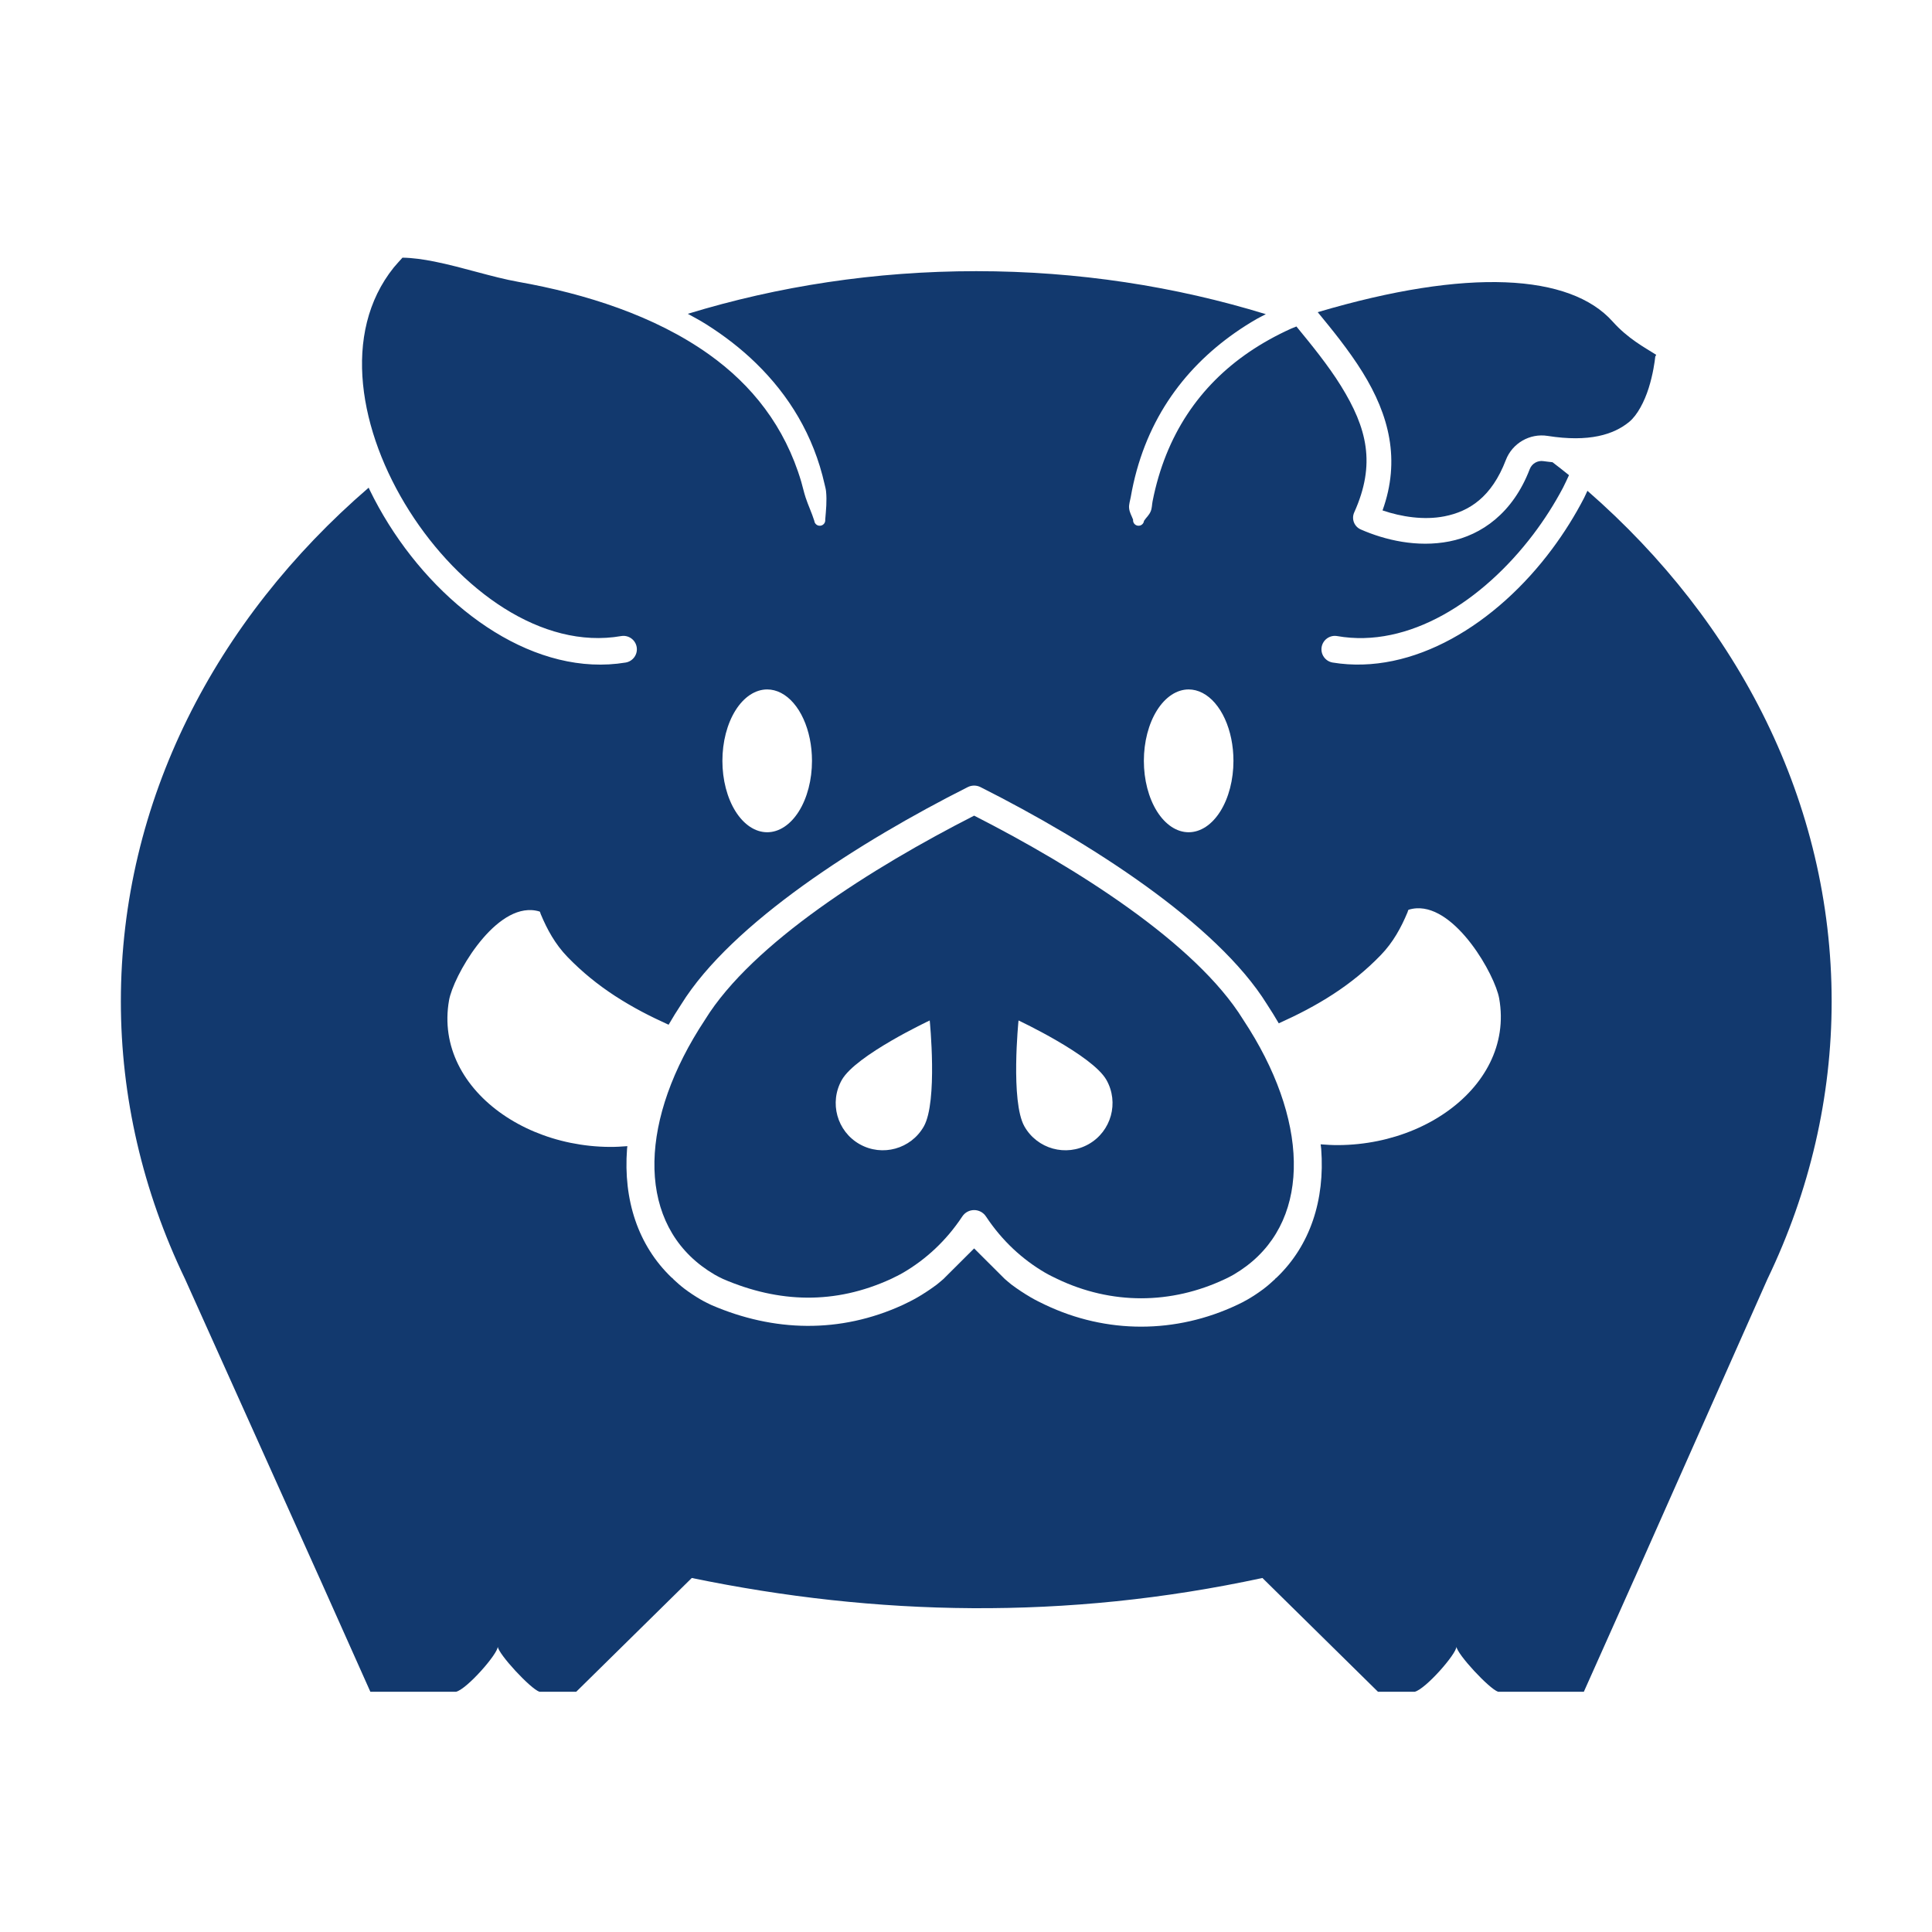
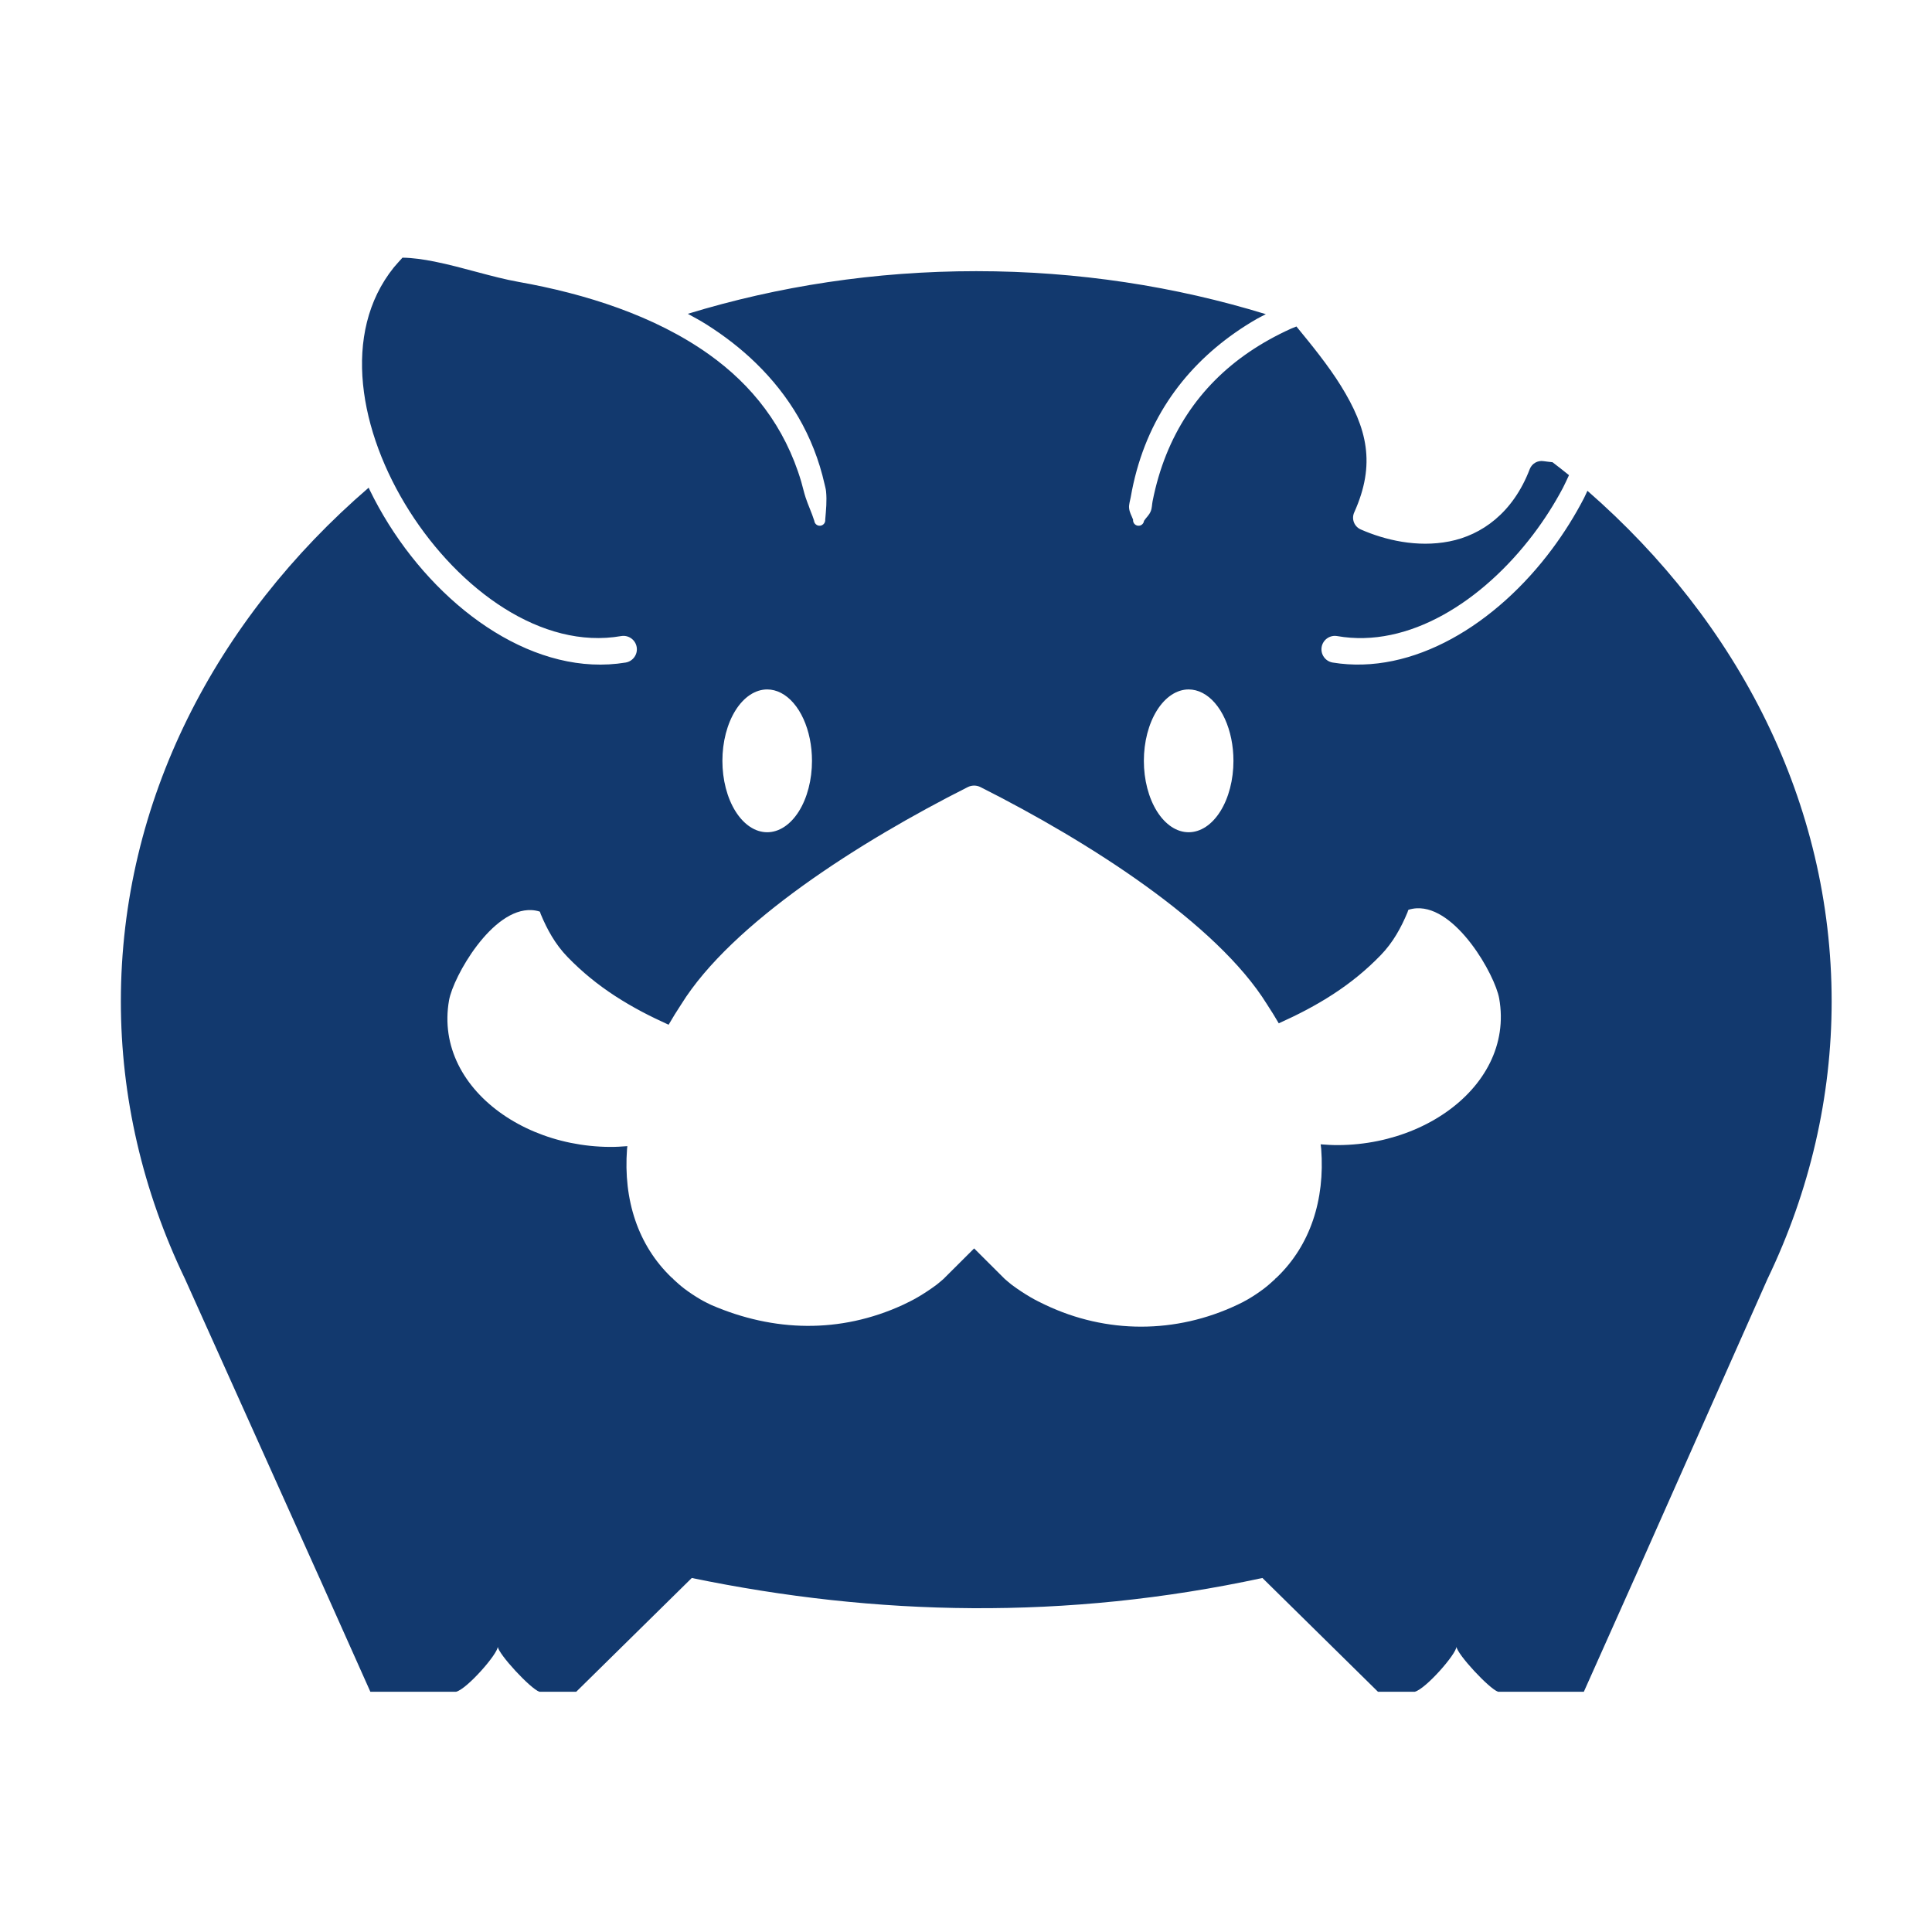
<svg xmlns="http://www.w3.org/2000/svg" xmlns:ns1="http://www.serif.com/" width="100%" height="100%" viewBox="0 0 16 16" version="1.1" xml:space="preserve" style="fill-rule:evenodd;clip-rule:evenodd;stroke-linejoin:round;stroke-miterlimit:2;">
  <g transform="matrix(1,0,0,1,-219.115,-25.538)">
    <g transform="matrix(0.009,0,0,0.009,226.042,32.282)">
-       <rect x="-768.907" y="-748.587" width="1776.04" height="1776.04" style="fill:none;" />
-     </g>
+       </g>
    <g id="BBP-No-Text-Solid" ns1:id="BBP No Text Solid" transform="matrix(0.007,0,0,0.007,220.022,27.578)">
      <path id="path8" d="M346.582,13.416C344.526,15.68 338.015,22.885 336.367,24.922C332.463,29.783 328.888,34.797 325.629,39.949C322.37,45.102 319.427,50.394 316.791,55.807C314.155,61.22 311.825,66.753 309.789,72.396C307.753,78.039 306.013,83.791 304.555,89.633C303.096,95.475 301.921,101.409 301.018,107.42C300.114,113.431 299.483,119.518 299.111,125.666C298.74,131.815 298.629,138.026 298.768,144.281C298.906,150.537 299.293,156.838 299.918,163.17C300.543,169.502 301.405,175.864 302.494,182.242C303.583,188.62 304.899,195.014 306.43,201.406C307.96,207.799 309.705,214.193 311.654,220.57C313.604,226.948 315.758,233.308 318.104,239.639C322.795,252.301 328.255,264.841 334.395,277.133C340.534,289.425 347.351,301.47 354.758,313.146C362.145,324.795 370.132,336.102 378.635,346.934C387.138,357.766 396.157,368.126 405.613,377.885C415.069,387.644 424.963,396.801 435.209,405.232C440.332,409.447 445.544,413.48 450.834,417.316C456.124,421.151 461.494,424.788 466.932,428.211C472.369,431.634 477.875,434.843 483.438,437.822C489.001,440.801 494.625,443.55 500.295,446.053C505.965,448.556 511.683,450.814 517.439,452.809C523.196,454.804 528.992,456.537 534.813,457.992C540.634,459.447 546.484,460.625 552.352,461.508C558.219,462.391 564.104,462.981 569.996,463.26C575.889,463.539 581.788,463.506 587.686,463.15C593.586,462.793 599.475,462.112 605.355,461.088C607.515,460.721 609.656,460.811 611.656,461.285C613.666,461.76 615.545,462.621 617.205,463.797C618.865,464.973 620.296,466.465 621.406,468.203C622.516,469.942 623.306,471.927 623.676,474.088C624.036,476.249 623.947,478.381 623.477,480.389C622.997,482.396 622.135,484.281 620.955,485.941C619.775,487.591 618.287,489.031 616.547,490.141C614.817,491.251 612.826,492.04 610.666,492.41C604.096,493.49 597.506,494.21 590.904,494.58C584.306,494.95 577.7,494.961 571.102,494.641C564.503,494.321 557.909,493.671 551.334,492.691C544.759,491.721 538.2,490.43 531.672,488.83C525.144,487.23 518.646,485.331 512.189,483.148C505.733,480.962 499.317,478.489 492.955,475.746C486.594,473.003 480.287,469.991 474.045,466.723C467.803,463.456 461.626,459.934 455.527,456.174C449.429,452.415 443.408,448.418 437.477,444.199C431.545,439.98 425.703,435.541 419.963,430.895C414.223,426.25 408.585,421.397 403.061,416.357C397.536,411.317 392.125,406.089 386.84,400.688C381.555,395.287 376.395,389.711 371.373,383.98C366.351,378.249 361.467,372.361 356.732,366.334C351.998,360.306 347.413,354.14 342.99,347.848C338.567,341.557 334.306,335.14 330.219,328.617C326.128,322.089 322.213,315.459 318.486,308.746C314.76,302.032 311.221,295.234 307.881,288.369C307.425,287.431 307.044,286.471 306.596,285.531C125.422,441.693 13.416,656.441 13.416,893.381C13.416,1006 39.204,1117.53 89.33,1221.7L248.416,1575.45L248.441,1575.45L308.592,1710.05L410.07,1710.05C423.01,1706.71 459.324,1665.36 459.33,1656.71C460.13,1665.58 497.99,1706.49 508.592,1710.05L552.158,1710.05L688.867,1575.45C906.627,1620.51 1131.46,1625.68 1363.97,1575.45L1500.68,1710.05L1544.25,1710.05C1557.19,1706.71 1593.5,1665.36 1593.51,1656.71C1594.3,1665.58 1632.16,1706.49 1642.77,1710.05L1744.25,1710.05L1804.39,1575.45L1804.42,1575.45L1961.51,1221.7C2011.63,1117.53 2037.42,1006 2037.42,893.381C2037.42,658.291 1927.16,445.05 1748.48,289.209C1747.1,292.009 1745.97,294.888 1744.53,297.664C1739.1,308.146 1733.22,318.448 1726.93,328.504C1720.63,338.56 1713.93,348.37 1706.87,357.871C1698.6,369.008 1689.81,379.704 1680.59,389.867C1671.37,400.031 1661.71,409.661 1651.69,418.662C1641.67,427.663 1631.28,436.036 1620.6,443.686C1615.26,447.511 1609.84,451.153 1604.36,454.605C1598.88,458.056 1593.34,461.316 1587.74,464.371C1582.13,467.426 1576.48,470.278 1570.77,472.912C1565.07,475.547 1559.31,477.964 1553.52,480.154C1547.73,482.345 1541.9,484.311 1536.04,486.031C1530.19,487.751 1524.3,489.241 1518.39,490.471C1512.48,491.701 1506.55,492.681 1500.61,493.391C1494.67,494.111 1488.71,494.56 1482.75,494.74C1476.79,494.92 1470.83,494.821 1464.88,494.441C1458.92,494.051 1452.97,493.38 1447.04,492.41C1444.88,492.04 1442.89,491.251 1441.15,490.141C1439.42,489.031 1437.93,487.591 1436.75,485.941C1435.57,484.281 1434.71,482.398 1434.23,480.391C1433.76,478.383 1433.67,476.249 1434.03,474.088C1434.4,471.927 1435.19,469.944 1436.3,468.205C1437.41,466.467 1438.84,464.974 1440.5,463.797C1442.16,462.62 1444.04,461.76 1446.05,461.285C1448.05,460.81 1450.19,460.721 1452.35,461.088C1457.64,462.019 1462.94,462.673 1468.24,463.061C1473.54,463.449 1478.85,463.57 1484.15,463.439C1489.46,463.307 1494.76,462.923 1500.04,462.295C1505.33,461.668 1510.61,460.797 1515.86,459.697C1521.12,458.598 1526.36,457.268 1531.58,455.719C1536.79,454.17 1541.98,452.404 1547.13,450.43C1552.29,448.456 1557.41,446.274 1562.49,443.898C1567.56,441.522 1572.6,438.95 1577.59,436.195C1587.57,430.687 1597.36,424.445 1606.9,417.564C1616.43,410.682 1625.71,403.161 1634.68,395.096C1643.66,387.03 1652.31,378.418 1660.6,369.357C1668.89,360.295 1676.81,350.784 1684.3,340.914C1690.89,332.225 1697.14,323.249 1703.01,314.047C1708.89,304.845 1714.39,295.416 1719.47,285.818C1722.09,280.863 1724.28,275.759 1726.67,270.723C1720.31,265.494 1713.71,260.476 1707.16,255.412C1703.66,255.003 1700.28,254.732 1696.64,254.158C1694.87,253.878 1693.11,253.911 1691.44,254.223C1689.77,254.535 1688.18,255.127 1686.73,255.963C1685.28,256.799 1683.97,257.88 1682.87,259.172C1681.76,260.464 1680.86,261.966 1680.21,263.646L1680.21,263.654C1677.72,270.143 1674.97,276.229 1671.97,281.924C1668.98,287.62 1665.75,292.925 1662.31,297.855C1658.87,302.785 1655.23,307.339 1651.42,311.533C1647.6,315.726 1643.61,319.558 1639.48,323.043C1635.35,326.528 1631.08,329.666 1626.69,332.471C1622.31,335.276 1617.82,337.746 1613.24,339.9C1608.67,342.053 1604.02,343.89 1599.33,345.42C1594.63,346.951 1589.89,348.175 1585.13,349.111C1580.37,350.046 1575.61,350.724 1570.86,351.166C1566.12,351.609 1561.39,351.818 1556.7,351.82C1547.31,351.822 1538.07,350.994 1529.12,349.537C1520.18,348.081 1511.53,345.996 1503.33,343.492C1495.13,340.987 1487.39,338.063 1480.25,334.92C1476.56,333.295 1473.67,330.262 1472.22,326.496C1470.78,322.73 1470.9,318.541 1472.55,314.863C1475.78,307.698 1478.44,300.767 1480.56,294.027C1482.69,287.286 1484.28,280.737 1485.36,274.33C1486.44,267.924 1487.02,261.663 1487.12,255.5C1487.22,249.338 1486.84,243.276 1486.03,237.268C1485.21,231.26 1483.94,225.305 1482.26,219.361C1480.58,213.416 1478.49,207.483 1476.01,201.512C1473.53,195.542 1470.66,189.533 1467.44,183.447C1464.22,177.36 1460.65,171.193 1456.75,164.9C1453.13,159.054 1449.16,153.114 1444.89,147.057C1440.62,141 1436.05,134.826 1431.21,128.512C1423.01,117.805 1413.72,106.437 1404.2,94.82C1402.08,95.645 1399.94,96.449 1397.9,97.373C1389.03,101.38 1380.4,105.709 1372.04,110.369C1363.68,115.028 1355.58,120.018 1347.79,125.348C1340.6,130.263 1333.67,135.469 1327.03,140.971C1320.38,146.473 1314.01,152.27 1307.94,158.369C1301.86,164.467 1296.09,170.864 1290.62,177.568C1285.16,184.272 1280,191.283 1275.17,198.602C1270.34,205.921 1265.85,213.549 1261.69,221.494C1257.54,229.438 1253.73,237.696 1250.28,246.275C1246.82,254.853 1243.73,263.753 1241.02,272.975C1238.31,282.197 1235.97,291.743 1234.03,301.619C1233.64,303.575 1233.48,305.608 1233.22,307.621C1232.95,309.635 1232.59,311.629 1231.81,313.508C1230.83,315.876 1229.57,317.613 1228.19,319.303C1226.8,320.993 1225.31,322.634 1223.86,324.814C1223.66,326.593 1222.76,328.126 1221.46,329.162C1220.16,330.199 1218.46,330.738 1216.68,330.535C1214.9,330.335 1213.37,329.429 1212.33,328.129C1211.3,326.829 1210.76,325.134 1210.96,323.355C1210,320.806 1208.95,318.73 1208.08,316.625C1207.21,314.52 1206.51,312.387 1206.25,309.727C1206.03,307.544 1206.33,305.38 1206.77,303.232C1207.21,301.083 1207.79,298.951 1208.16,296.83C1210.05,285.928 1212.41,275.396 1215.23,265.225C1218.05,255.054 1221.32,245.245 1225.01,235.789C1228.71,226.334 1232.83,217.234 1237.35,208.479C1241.87,199.724 1246.79,191.313 1252.08,183.242C1257.37,175.171 1263.04,167.437 1269.04,160.035C1275.05,152.632 1281.41,145.561 1288.08,138.813C1294.75,132.063 1301.74,125.635 1309.03,119.523C1316.31,113.411 1323.89,107.614 1331.73,102.123C1339.99,96.339 1348.57,90.9 1357.43,85.799C1360.85,83.828 1364.51,82.145 1368.02,80.275C1261,47.361 1145.66,29.381 1025.42,29.381C905.706,29.381 790.816,47.191 684.176,79.836C691.536,83.898 698.985,87.857 706.035,92.309C716.695,99.037 726.976,106.22 736.816,113.885C746.646,121.549 756.036,129.696 764.906,138.352C769.726,143.05 774.396,147.897 778.916,152.895C783.436,157.892 787.796,163.041 791.986,168.348C796.176,173.654 800.195,179.118 804.035,184.742C807.865,190.367 811.527,196.152 814.977,202.104C818.437,208.055 821.686,214.173 824.736,220.461C827.786,226.749 830.617,233.208 833.227,239.842C835.837,246.476 838.215,253.285 840.365,260.275C842.505,267.264 844.416,274.435 846.066,281.789C846.676,284.473 847.457,287.164 847.727,289.938C848.277,295.447 848.276,300.898 848.016,306.424C847.756,311.95 847.226,317.552 846.736,323.369C846.936,325.149 846.395,326.844 845.355,328.143C844.315,329.441 842.786,330.344 841.006,330.541C839.226,330.741 837.527,330.197 836.227,329.158C834.927,328.12 834.026,326.586 833.836,324.807C830.726,314.958 826.546,306.39 823.496,297.053C821.476,290.898 820.186,284.659 818.406,278.637C815.986,270.435 813.247,262.491 810.227,254.799C807.197,247.107 803.875,239.664 800.285,232.467C796.695,225.27 792.825,218.318 788.695,211.602C784.565,204.885 780.165,198.403 775.525,192.152C770.885,185.902 766.007,179.882 760.887,174.082C755.767,168.283 750.416,162.705 744.846,157.342C739.286,151.979 733.496,146.831 727.516,141.891C721.526,136.95 715.337,132.217 708.967,127.684C700.947,121.982 692.657,116.585 684.137,111.484C675.607,106.382 666.846,101.575 657.896,97.043C648.946,92.511 639.787,88.256 630.477,84.262C621.167,80.268 611.695,76.536 602.105,73.049C592.515,69.562 582.805,66.321 573.008,63.311C563.211,60.3 553.33,57.519 543.402,54.953C533.475,52.388 523.501,50.037 513.518,47.885C503.534,45.733 493.54,43.779 483.576,42.01C475.867,40.637 467.901,38.867 459.764,36.881C451.626,34.895 443.318,32.692 434.926,30.451C418.142,25.97 401.023,21.341 384.262,17.994C377.806,16.704 371.407,15.606 365.113,14.807C358.819,14.008 352.628,13.509 346.582,13.416ZM778.076,524.23C780.856,524.23 783.625,524.581 786.365,525.271C789.115,525.961 791.815,527.001 794.455,528.371C797.095,529.731 799.667,531.431 802.137,533.441C804.617,535.451 806.987,537.761 809.227,540.371C811.477,542.971 813.587,545.85 815.557,548.98C817.517,552.1 819.315,555.481 820.955,559.061C822.585,562.641 824.037,566.421 825.297,570.361C826.557,574.301 827.626,578.401 828.486,582.611C829.336,586.811 829.986,591.122 830.426,595.502C830.856,599.872 831.076,604.281 831.076,608.711C831.076,619.801 829.705,630.791 827.035,641.041C824.375,651.291 820.477,660.601 815.557,668.451C810.637,676.291 804.785,682.512 798.355,686.762C791.925,691.002 785.036,693.191 778.076,693.191C771.116,693.191 764.227,691.002 757.797,686.762C751.367,682.512 745.525,676.291 740.605,668.451C735.685,660.601 731.785,651.291 729.115,641.041C726.455,630.791 725.086,619.801 725.086,608.711C725.086,597.621 726.455,586.631 729.115,576.381C731.785,566.131 735.685,556.82 740.605,548.98C745.525,541.13 751.367,534.91 757.797,530.66C764.227,526.42 771.116,524.23 778.076,524.23ZM1276.7,524.23C1279.48,524.23 1282.25,524.581 1284.99,525.271C1287.74,525.971 1290.44,527.001 1293.08,528.371C1295.72,529.731 1298.29,531.431 1300.76,533.441C1303.24,535.451 1305.61,537.761 1307.85,540.371C1310.1,542.971 1312.21,545.85 1314.18,548.98C1316.14,552.1 1317.95,555.481 1319.58,559.061C1321.21,562.641 1322.66,566.421 1323.92,570.361C1325.18,574.301 1326.25,578.401 1327.11,582.611C1327.96,586.811 1328.61,591.122 1329.05,595.502C1329.48,599.872 1329.7,604.281 1329.7,608.711C1329.7,619.801 1328.33,630.791 1325.66,641.041C1323,651.291 1319.1,660.601 1314.18,668.451C1309.26,676.291 1303.41,682.512 1296.99,686.762C1290.55,691.002 1283.66,693.191 1276.7,693.191C1269.74,693.191 1262.85,691.002 1256.42,686.762C1249.99,682.512 1244.15,676.291 1239.23,668.451C1234.31,660.601 1230.41,651.291 1227.74,641.041C1225.08,630.791 1223.71,619.801 1223.71,608.711C1223.71,597.621 1225.08,586.631 1227.74,576.381C1230.41,566.131 1234.31,556.82 1239.23,548.98C1244.15,541.13 1249.99,534.91 1256.42,530.66C1262.85,526.42 1269.74,524.23 1276.7,524.23ZM1022.9,637.99C1025.48,637.99 1028.07,638.581 1030.44,639.781C1046.35,647.791 1062.65,656.311 1079.1,665.281C1095.56,674.251 1112.18,683.671 1128.73,693.461C1145.28,703.261 1161.75,713.432 1177.93,723.922C1194.11,734.412 1209.99,745.221 1225.34,756.281C1240.69,767.341 1255.51,778.641 1269.57,790.141C1283.63,801.631 1296.93,813.311 1309.25,825.111C1315.41,831.001 1321.31,836.931 1326.95,842.881C1332.58,848.831 1337.94,854.811 1343,860.791C1348.05,866.781 1352.8,872.781 1357.22,878.791C1361.63,884.791 1365.72,890.801 1369.44,896.811C1374.39,904.301 1378.95,911.782 1383.32,919.262C1394.68,914.102 1405.61,908.862 1416.01,903.342C1427.07,897.462 1437.62,891.311 1447.75,884.711C1457.87,878.121 1467.56,871.091 1476.9,863.461C1486.23,855.831 1495.21,847.601 1503.92,838.621C1507.59,834.821 1510.95,830.88 1514.02,826.82C1517.1,822.76 1519.9,818.591 1522.48,814.311C1525.05,810.041 1527.41,805.67 1529.59,801.24C1531.78,796.8 1533.79,792.29 1535.69,787.74C1535.83,787.39 1536.39,785.041 1536.88,784.891C1540,783.911 1543.13,783.362 1546.26,783.172C1549.19,783.002 1552.11,783.161 1555.02,783.611C1557.94,784.061 1560.84,784.81 1563.71,785.82C1566.59,786.83 1569.44,788.102 1572.26,789.602C1575.08,791.092 1577.87,792.82 1580.61,794.74C1586.1,798.58 1591.42,803.2 1596.49,808.33C1601.56,813.46 1606.38,819.091 1610.88,824.971C1615.37,830.841 1619.54,836.961 1623.3,843.041C1627.05,849.131 1630.41,855.181 1633.28,860.941C1636.15,866.701 1638.54,872.161 1640.36,877.051C1642.19,881.951 1643.45,886.272 1644.08,889.762C1645.29,896.602 1645.93,903.341 1646.03,909.961C1646.12,916.591 1645.68,923.1 1644.72,929.48C1643.77,935.85 1642.31,942.092 1640.38,948.172C1638.45,954.242 1636.05,960.16 1633.21,965.91C1630.38,971.65 1627.1,977.21 1623.43,982.57C1619.77,987.94 1615.7,993.101 1611.27,998.041C1606.84,1002.98 1602.05,1007.7 1596.93,1012.18C1591.81,1016.66 1586.36,1020.89 1580.63,1024.86C1574.9,1028.84 1568.87,1032.54 1562.59,1035.97C1556.32,1039.39 1549.78,1042.53 1543.03,1045.36C1536.28,1048.2 1529.32,1050.72 1522.17,1052.92C1515.02,1055.12 1507.69,1057 1500.21,1058.52C1492.74,1060.05 1485.11,1061.22 1477.38,1062.03C1469.65,1062.84 1461.81,1063.28 1453.9,1063.33C1446.94,1063.37 1439.92,1062.98 1432.87,1062.41C1433.04,1064.17 1433.38,1065.99 1433.51,1067.74C1434.08,1075.34 1434.31,1082.83 1434.18,1090.19C1434.06,1097.54 1433.59,1104.77 1432.77,1111.84C1431.95,1118.92 1430.79,1125.85 1429.28,1132.61C1427.78,1139.38 1425.93,1145.98 1423.73,1152.4C1421.54,1158.82 1419,1165.06 1416.13,1171.1C1413.25,1177.14 1410.04,1182.99 1406.49,1188.62C1402.93,1194.25 1399.04,1199.67 1394.81,1204.86C1390.58,1210.05 1386.02,1215.01 1381.12,1219.72C1380.4,1220.42 1379.54,1221.01 1378.8,1221.7L1379.06,1221.7C1374.72,1225.73 1370.31,1229.69 1365.58,1233.27L1365.54,1233.3C1359.66,1237.74 1353.47,1241.86 1347.03,1245.64C1342.45,1248.35 1338.17,1250.44 1334.39,1252.23C1325.29,1256.53 1316.05,1260.3 1306.7,1263.53C1297.35,1266.77 1287.88,1269.46 1278.35,1271.62C1268.82,1273.78 1259.21,1275.4 1249.57,1276.49C1239.93,1277.57 1230.25,1278.11 1220.57,1278.12C1210.89,1278.12 1201.21,1277.59 1191.57,1276.51C1181.93,1275.43 1172.33,1273.81 1162.8,1271.65C1153.26,1269.49 1143.8,1266.79 1134.45,1263.54C1125.11,1260.29 1115.87,1256.5 1106.77,1252.17L1106.53,1252.05C1101.82,1249.76 1096.08,1247.07 1089.69,1243.33C1082.01,1238.83 1074.48,1233.87 1067.16,1228.4C1064.41,1226.35 1061.85,1223.89 1059.16,1221.7L1022.9,1185.55L986.625,1221.7C983.93,1223.89 981.37,1226.36 978.609,1228.42C971.298,1233.87 963.777,1238.83 956.092,1243.33C949.717,1247.06 943.982,1249.75 939.232,1252.06L938.568,1252.37C929.26,1256.65 919.889,1260.35 910.475,1263.5C901.06,1266.64 891.603,1269.23 882.119,1271.28C872.635,1273.33 863.125,1274.84 853.607,1275.81C844.089,1276.79 834.563,1277.24 825.047,1277.18C815.53,1277.12 806.024,1276.54 796.545,1275.46C787.066,1274.39 777.613,1272.81 768.207,1270.75C758.801,1268.69 749.441,1266.15 740.143,1263.14C730.845,1260.12 721.609,1256.64 712.455,1252.7L710.594,1251.83C707.916,1250.48 703.847,1248.65 698.742,1245.63C698.74,1245.63 698.738,1245.63 698.736,1245.63C692.301,1241.85 686.119,1237.74 680.236,1233.3L680.201,1233.27C675.453,1229.67 671.059,1225.72 666.73,1221.7L666.986,1221.7C666.246,1221.01 665.386,1220.42 664.666,1219.72C659.766,1215.01 655.207,1210.05 650.977,1204.86C646.747,1199.67 642.857,1194.25 639.307,1188.62C635.757,1182.99 632.536,1177.15 629.656,1171.1C626.786,1165.06 624.247,1158.82 622.057,1152.4C619.867,1145.98 618.016,1139.38 616.506,1132.62C614.996,1125.85 613.836,1118.93 613.016,1111.85C612.196,1104.77 611.725,1097.55 611.605,1090.19C611.475,1082.84 611.705,1075.35 612.275,1067.75C612.355,1066.7 612.566,1065.61 612.656,1064.56C605.706,1065.12 598.756,1065.51 591.891,1065.46C583.976,1065.42 576.136,1064.98 568.404,1064.17C560.673,1063.36 553.051,1062.18 545.574,1060.66C538.098,1059.13 530.767,1057.26 523.617,1055.06C516.468,1052.86 509.5,1050.33 502.75,1047.5C496,1044.67 489.468,1041.53 483.189,1038.1C476.911,1034.68 470.887,1030.97 465.152,1027C459.418,1023.03 453.974,1018.79 448.855,1014.31C443.737,1009.84 438.943,1005.12 434.514,1000.18C430.084,995.231 426.017,990.071 422.348,984.711C418.678,979.341 415.409,973.781 412.572,968.041C409.736,962.301 407.333,956.381 405.402,950.301C403.471,944.221 402.01,937.981 401.057,931.611C400.103,925.241 399.656,918.722 399.752,912.102C399.848,905.472 400.487,898.73 401.705,891.9C402.328,888.41 403.591,884.081 405.416,879.191C407.241,874.291 409.629,868.83 412.5,863.07C415.371,857.32 418.726,851.262 422.486,845.182C426.247,839.092 430.413,832.982 434.906,827.102C439.4,821.232 444.221,815.591 449.291,810.461C454.361,805.341 459.68,800.721 465.17,796.881C467.915,794.961 470.701,793.23 473.521,791.73C476.342,790.23 479.196,788.961 482.072,787.951C484.949,786.951 487.847,786.202 490.76,785.752C493.673,785.292 496.6,785.141 499.529,785.311C502.654,785.491 505.783,786.051 508.904,787.021C509.397,787.181 509.951,789.531 510.09,789.881C511.989,794.431 514.006,798.941 516.191,803.371C518.377,807.811 520.733,812.181 523.311,816.451C525.888,820.721 528.688,824.901 531.764,828.961C534.839,833.021 538.19,836.962 541.869,840.752C550.571,849.742 559.553,857.962 568.889,865.592C578.225,873.222 587.915,880.262 598.035,886.852C608.165,893.442 618.715,899.6 629.775,905.48C639.845,910.83 650.475,915.9 661.445,920.91C666.095,912.89 671.026,904.86 676.336,896.83C680.056,890.83 684.137,884.811 688.557,878.811C692.977,872.801 697.725,866.801 702.775,860.811C707.825,854.831 713.186,848.85 718.826,842.9C724.456,836.95 730.365,831.021 736.525,825.121C748.835,813.321 762.145,801.65 776.205,790.15C790.265,778.66 805.086,767.351 820.436,756.291C835.786,745.231 851.666,734.432 867.846,723.932C884.026,713.442 900.507,703.261 917.057,693.471C933.607,683.671 950.226,674.261 966.686,665.291C983.146,656.321 999.445,647.791 1015.36,639.781C1017.73,638.581 1020.31,637.99 1022.9,637.99Z" style="fill:rgb(18,57,110);" />
-       <path id="path11" d="M1429.41,77.906C1438.36,88.837 1447.25,99.665 1455.24,110.094C1460.27,116.662 1465.08,123.159 1469.63,129.625C1474.18,136.091 1478.47,142.524 1482.46,148.963L1482.46,148.965C1486.39,155.3 1490.04,161.672 1493.37,168.09C1496.71,174.508 1499.74,180.971 1502.42,187.488C1505.1,194.006 1507.44,200.577 1509.4,207.211C1511.36,213.845 1512.94,220.542 1514.1,227.309C1515.27,234.076 1516.02,240.913 1516.33,247.83C1516.63,254.747 1516.49,261.743 1515.87,268.826C1515.24,275.909 1514.14,283.08 1512.52,290.346C1510.9,297.612 1508.76,304.974 1506.08,312.44C1511.63,314.327 1517.46,316.005 1523.47,317.387C1529.48,318.768 1535.66,319.853 1541.91,320.553C1548.16,321.252 1554.47,321.567 1560.74,321.408C1567.01,321.25 1573.23,320.618 1579.29,319.426C1582.97,318.702 1586.6,317.803 1590.18,316.699C1593.75,315.596 1597.27,314.287 1600.71,312.742C1604.15,311.197 1607.51,309.417 1610.79,307.369C1614.07,305.322 1617.27,303.006 1620.36,300.395C1623.46,297.783 1626.46,294.876 1629.35,291.639C1632.23,288.402 1635.01,284.836 1637.66,280.912C1640.31,276.988 1642.83,272.706 1645.22,268.033C1647.61,263.361 1649.86,258.299 1651.97,252.817L1651.97,252.807C1652.92,250.32 1654.08,247.957 1655.42,245.733C1656.76,243.508 1658.28,241.422 1659.95,239.488C1661.62,237.555 1663.45,235.774 1665.4,234.16C1667.36,232.546 1669.44,231.1 1671.64,229.834C1673.83,228.569 1676.12,227.484 1678.5,226.596C1680.87,225.707 1683.33,225.016 1685.84,224.533C1688.35,224.051 1690.91,223.779 1693.51,223.731C1696.1,223.683 1698.73,223.858 1701.36,224.274C1707.52,225.247 1713.36,225.95 1718.9,226.408C1724.45,226.866 1729.7,227.078 1734.66,227.067C1739.63,227.055 1744.32,226.821 1748.74,226.387C1753.17,225.953 1757.34,225.319 1761.26,224.508C1765.18,223.697 1768.86,222.71 1772.31,221.569C1775.77,220.427 1779,219.13 1782.02,217.703C1785.04,216.277 1787.86,214.72 1790.49,213.055C1793.11,211.39 1795.55,209.616 1797.82,207.758C1800.27,205.748 1802.63,203.235 1804.86,200.346C1807.1,197.457 1809.21,194.193 1811.18,190.68C1813.14,187.167 1814.96,183.407 1816.6,179.526C1818.24,175.644 1819.71,171.641 1820.97,167.645C1823.5,159.653 1825.31,151.743 1826.55,145.135C1827.8,138.527 1828.47,133.22 1828.74,130.434C1829.06,129.71 1829.43,129.012 1829.85,128.346C1815.96,119.52 1796.5,109.323 1778.21,88.867C1728.03,32.767 1607.17,25.182 1429.41,77.906Z" style="fill:rgb(18,57,110);" />
-       <path id="path22" d="M1319.99,1221.7C1255.79,1252.09 1185.35,1252.24 1121.3,1221.7C1116.41,1219.32 1111.49,1216.98 1106.74,1214.2C1100.11,1210.32 1093.64,1206.05 1087.36,1201.36C1081.07,1196.67 1074.97,1191.58 1069.1,1186.06C1063.23,1180.53 1057.58,1174.58 1052.2,1168.2C1046.81,1161.81 1041.7,1154.98 1036.88,1147.7C1035.32,1145.36 1033.24,1143.48 1030.83,1142.19C1028.43,1140.9 1025.71,1140.19 1022.9,1140.19C1020.08,1140.19 1017.36,1140.9 1014.96,1142.19C1012.56,1143.48 1010.47,1145.36 1008.92,1147.7C1004.1,1154.98 998.976,1161.81 993.596,1168.2C988.206,1174.58 982.556,1180.53 976.686,1186.06C970.816,1191.58 964.726,1196.67 958.436,1201.36C952.146,1206.05 945.676,1210.32 939.046,1214.2C934.296,1216.98 929.386,1219.32 924.486,1221.7C858.256,1252.11 792.026,1250.2 725.796,1221.7C722.466,1220.02 719.046,1218.43 715.896,1216.57C710.516,1213.41 705.396,1210 700.576,1206.36C695.756,1202.71 691.256,1198.85 687.066,1194.76C682.876,1190.68 679.006,1186.39 675.436,1181.89C671.876,1177.4 668.626,1172.71 665.686,1167.83C662.756,1162.95 660.126,1157.89 657.806,1152.66C655.486,1147.42 653.476,1142.02 651.766,1136.46C650.066,1130.9 648.666,1125.18 647.576,1119.32C646.486,1113.47 645.696,1107.46 645.216,1101.33C644.736,1095.2 644.556,1088.95 644.676,1082.58C644.796,1076.21 645.216,1069.72 645.936,1063.14C646.656,1056.55 647.686,1049.87 648.996,1043.1C650.316,1036.33 651.936,1029.48 653.846,1022.55C655.756,1015.63 657.966,1008.63 660.466,1001.58C662.966,994.518 665.766,987.408 668.846,980.258C671.936,973.108 675.316,965.908 678.986,958.678C682.646,951.458 686.606,944.208 690.856,936.938C695.096,929.668 699.636,922.388 704.456,915.108C704.546,914.958 704.636,914.818 704.736,914.658C708.216,909.018 712.036,903.388 716.166,897.758C720.306,892.138 724.746,886.518 729.476,880.918C734.196,875.318 739.206,869.728 744.476,864.168C749.746,858.608 755.276,853.068 761.036,847.558C772.546,836.538 784.996,825.638 798.156,814.898C811.316,804.168 825.186,793.608 839.566,783.278C853.956,772.948 868.836,762.838 884.016,753.008C899.196,743.178 914.676,733.628 930.226,724.418C945.786,715.198 961.426,706.318 976.946,697.818C992.456,689.318 1007.85,681.218 1022.9,673.548C1037.95,681.218 1053.33,689.318 1068.85,697.818C1084.36,706.318 1100,715.198 1115.56,724.418C1131.12,733.628 1146.59,743.178 1161.77,753.008C1176.95,762.838 1191.84,772.948 1206.22,783.278C1220.6,793.608 1234.48,804.168 1247.64,814.898C1260.8,825.638 1273.24,836.538 1284.76,847.558C1290.52,853.068 1296.04,858.608 1301.31,864.168C1306.58,869.728 1311.59,875.318 1316.32,880.918C1321.04,886.518 1325.49,892.138 1329.62,897.758C1333.75,903.388 1337.57,909.018 1341.05,914.658C1341.15,914.818 1341.24,914.958 1341.34,915.108C1346.16,922.388 1350.69,929.668 1354.94,936.938C1359.18,944.208 1363.14,951.458 1366.81,958.678C1370.48,965.908 1373.85,973.108 1376.94,980.258C1380.03,987.408 1382.82,994.518 1385.32,1001.58C1387.82,1008.63 1390.03,1015.63 1391.94,1022.55C1393.85,1029.48 1395.47,1036.33 1396.79,1043.1C1398.11,1049.87 1399.13,1056.55 1399.85,1063.14C1400.57,1069.72 1400.99,1076.21 1401.11,1082.58C1401.24,1088.95 1401.06,1095.2 1400.57,1101.33C1400.09,1107.46 1399.3,1113.47 1398.21,1119.32C1397.12,1125.18 1395.72,1130.9 1394.02,1136.46C1392.32,1142.02 1390.31,1147.42 1387.99,1152.66C1385.67,1157.89 1383.04,1162.95 1380.1,1167.83C1377.16,1172.71 1373.91,1177.4 1370.35,1181.89C1366.79,1186.39 1362.91,1190.68 1358.73,1194.76C1354.54,1198.85 1350.03,1202.71 1345.21,1206.36C1340.39,1210 1335.27,1213.41 1329.89,1216.57C1326.74,1218.43 1323.36,1220.11 1319.99,1221.7ZM1075.42,915.868C1075.42,915.868 1065.75,1011.85 1082.4,1041.2C1097.58,1067.96 1131.64,1077.37 1158.41,1062.19C1185.17,1047.01 1194.58,1012.95 1179.4,986.178C1162.75,956.838 1075.42,915.868 1075.42,915.868ZM970.37,915.868C970.37,915.868 883.03,956.838 866.39,986.178C851.21,1012.95 860.61,1047.01 887.38,1062.19C914.15,1077.37 948.21,1067.96 963.39,1041.2C980.03,1011.85 970.37,915.868 970.37,915.868Z" style="fill:rgb(18,57,110);" />
    </g>
  </g>
</svg>